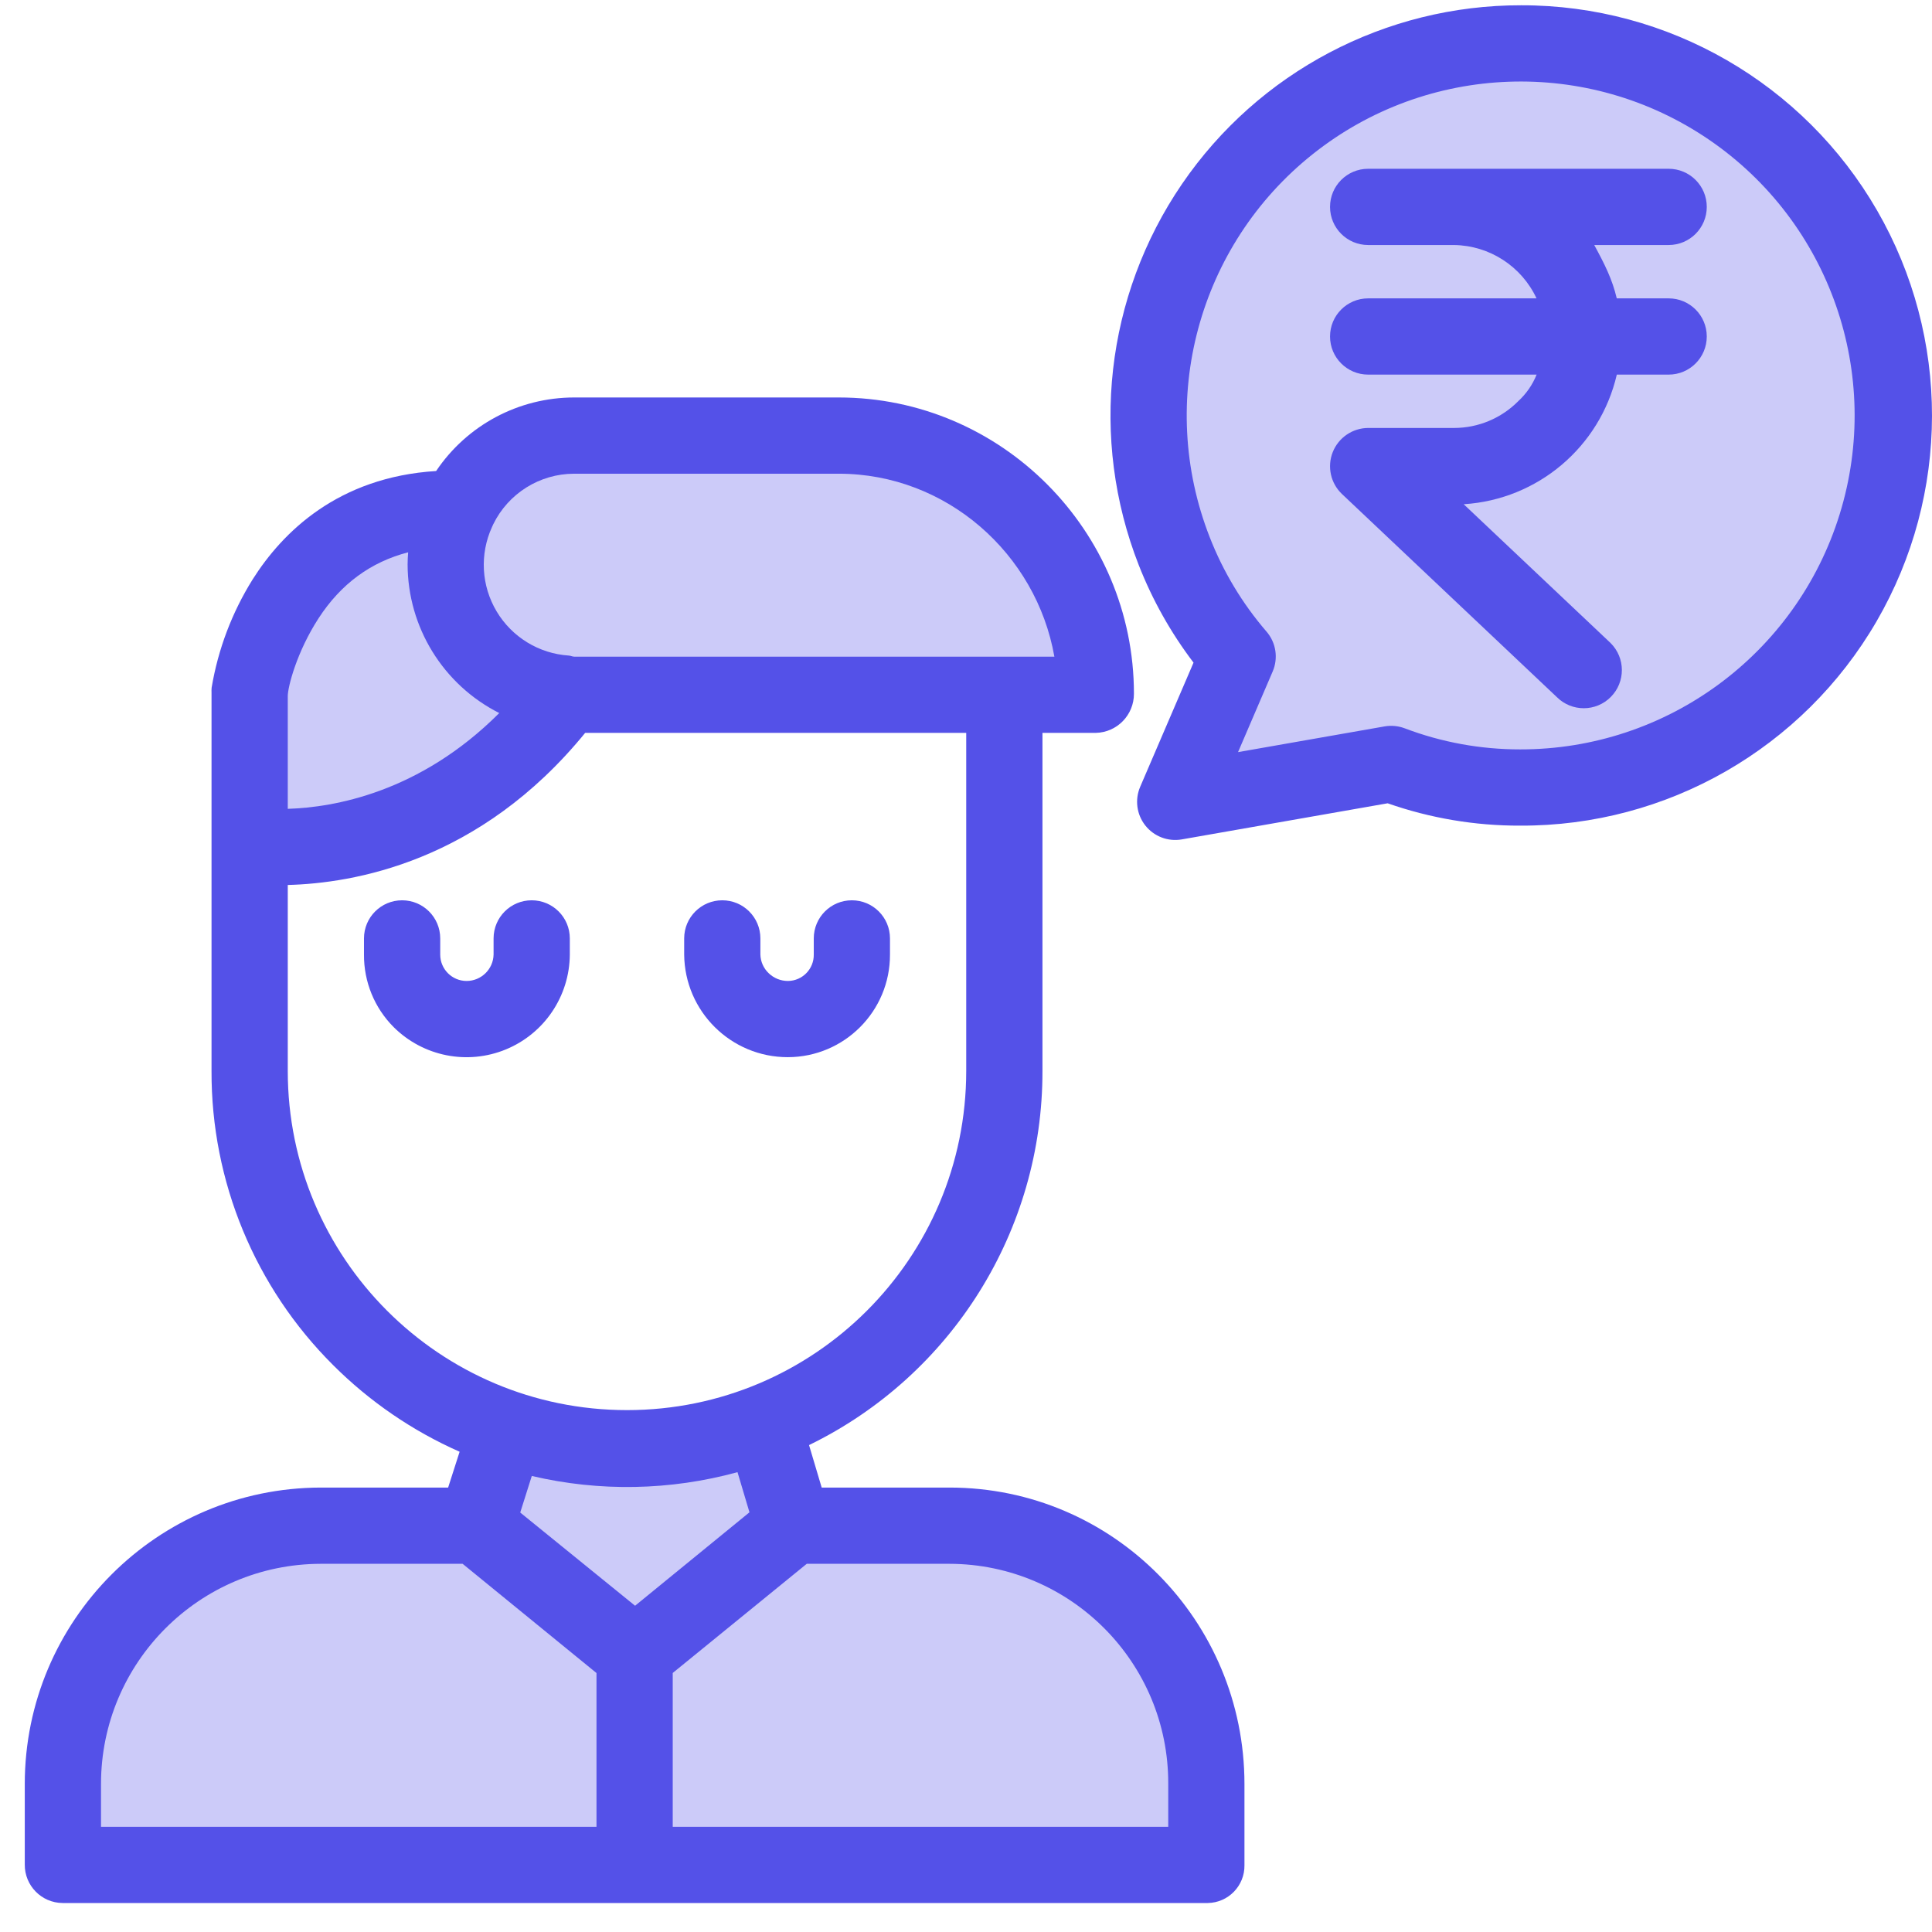
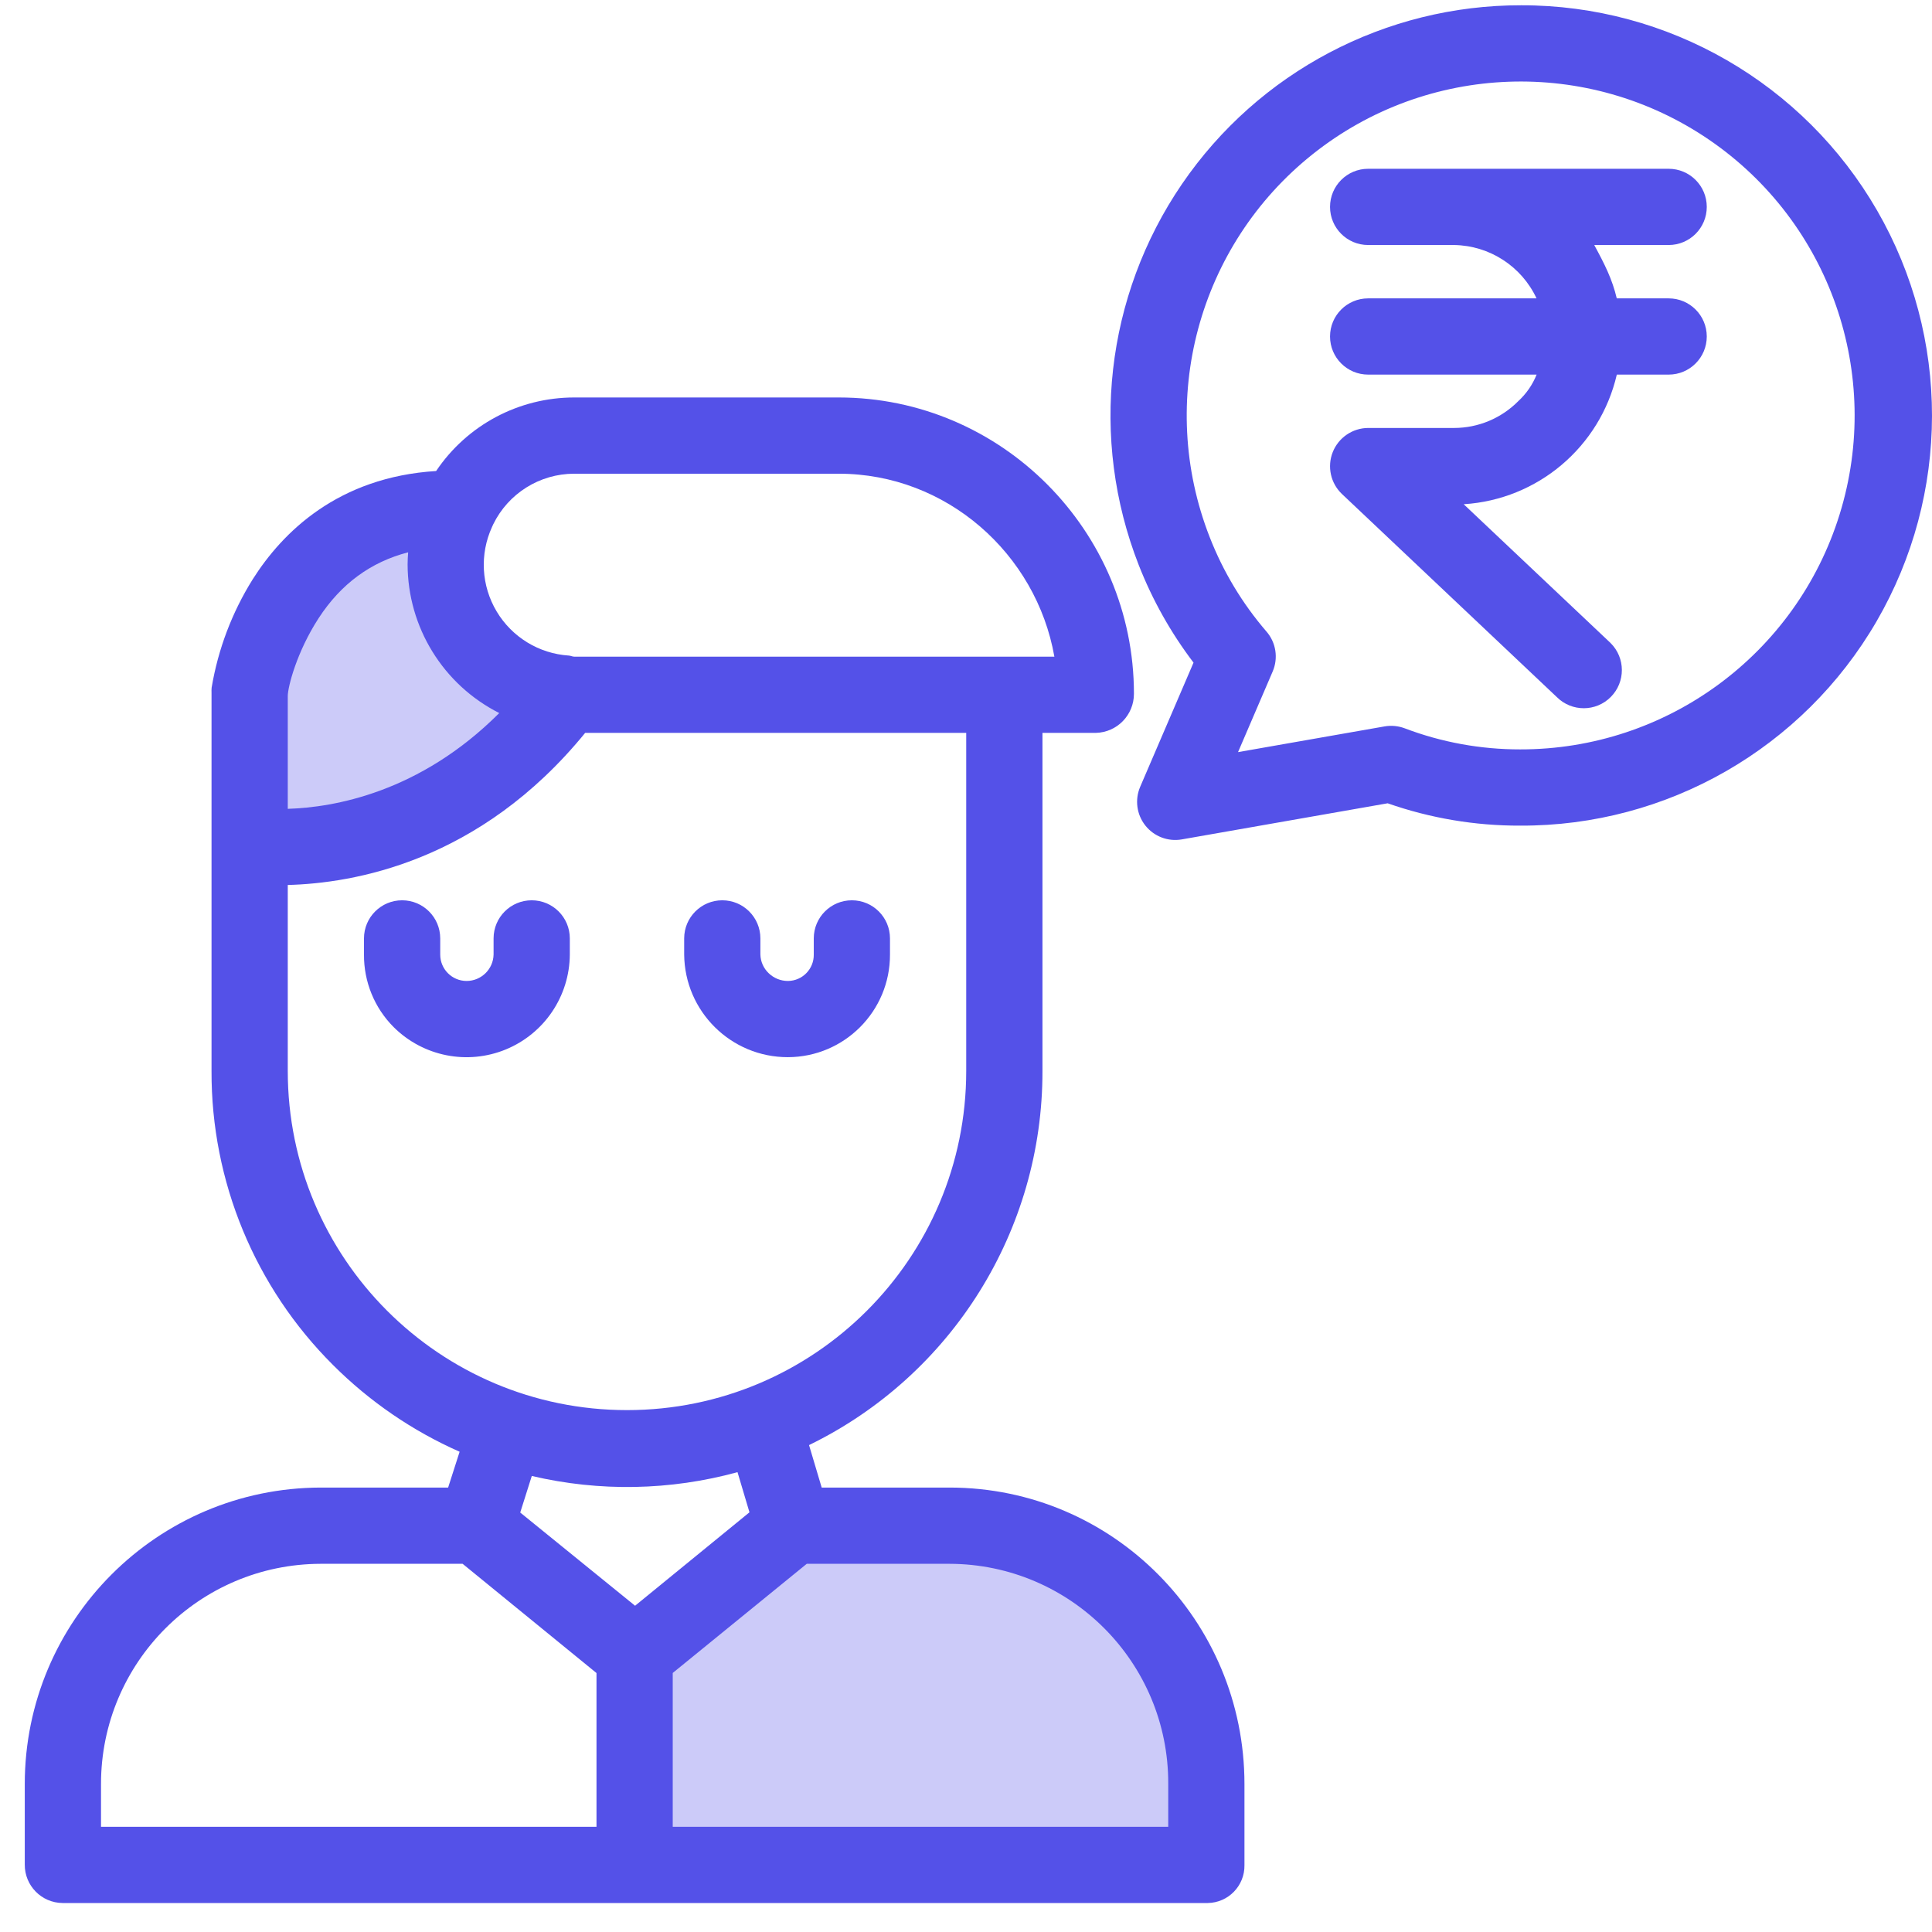
<svg xmlns="http://www.w3.org/2000/svg" width="78" height="78" viewBox="0 0 78 78" fill="none">
  <rect width="78" height="78" fill="white" />
  <g clip-path="url(#clip0_5_541)">
-     <path d="M61.414 1.752C69.71 1.763 76.426 8.498 76.415 16.794C76.403 25.089 69.669 31.805 61.373 31.794C59.593 31.798 57.828 31.475 56.166 30.843L47.447 32.372L49.967 26.504C46.16 22.046 45.298 15.779 47.758 10.459C50.219 5.138 55.553 1.738 61.414 1.752Z" fill="#CCCBF9" />
    <path d="M48.759 72.026V75.277H25.643V66.811L32.023 61.603H38.335C44.092 61.603 48.759 66.27 48.759 72.026Z" fill="#CCCBF9" />
-     <path d="M18.506 20.534C19.37 18.738 21.188 17.596 23.181 17.597H33.863C39.594 17.597 44.24 22.242 44.241 27.973V27.975H23.181C23.079 27.975 22.977 27.972 22.876 27.966C21.148 27.864 19.585 26.908 18.708 25.416C17.831 23.924 17.755 22.093 18.506 20.534Z" fill="#CCCBF9" />
-     <path d="M40.578 27.975V43.235C40.578 51.663 33.746 58.496 25.317 58.496C16.889 58.496 10.056 51.663 10.056 43.235V34.124C10.056 34.124 17.381 35.3 22.876 27.975V27.966C22.977 27.972 23.079 27.975 23.181 27.975H40.578Z" fill="white" />
-     <path d="M32.023 61.589V61.603L25.643 66.811L19.223 61.603V61.589L20.434 57.765L20.454 57.705C23.823 58.831 27.479 58.752 30.796 57.482L30.812 57.523L32.023 61.589Z" fill="#CCCBF9" />
-     <path d="M25.643 66.811V75.277H2.527V72.026C2.527 66.27 7.194 61.603 12.95 61.603H19.223L25.643 66.811Z" fill="#CCCBF9" />
    <path d="M22.876 27.966V27.975C17.381 35.3 10.056 34.124 10.056 34.124V27.975C10.056 27.975 11.095 20.424 18.506 20.534C17.755 22.093 17.831 23.924 18.708 25.416C19.585 26.908 21.148 27.864 22.876 27.966Z" fill="#CCCBF9" />
    <path d="M38.335 60.057H33.174L32.663 58.342C38.439 55.528 42.099 49.66 42.087 43.235V29.588H44.241C45.099 29.569 45.783 28.865 45.78 28.007C45.78 21.436 40.434 16.047 33.863 16.047H23.181C20.945 16.047 18.855 17.16 17.608 19.016C13.645 19.263 11.404 21.489 10.202 23.389C9.367 24.724 8.804 26.211 8.544 27.764C8.538 27.834 8.537 27.904 8.54 27.975V43.235C8.523 47.691 10.291 51.969 13.449 55.113C14.921 56.584 16.653 57.77 18.556 58.611L18.092 60.057H12.95C6.348 60.069 1.001 65.424 1 72.026V75.276C0.993 76.127 1.676 76.823 2.527 76.83H48.759C49.59 76.818 50.254 76.135 50.242 75.304C50.242 75.295 50.242 75.286 50.242 75.276V72.026C50.242 65.43 44.932 60.057 38.335 60.057ZM25.64 64.828L21.003 61.065L21.47 59.589C24.208 60.231 27.063 60.179 29.775 59.435L30.258 61.056L25.64 64.828ZM23.181 19.125H33.863C38.212 19.125 41.838 22.356 42.568 26.511H23.181C23.11 26.511 23.039 26.471 22.965 26.467C21.76 26.389 20.671 25.723 20.052 24.687C19.432 23.651 19.361 22.377 19.863 21.278C19.882 21.243 19.898 21.203 19.914 21.166C20.524 19.919 21.791 19.126 23.181 19.125ZM12.865 24.956C13.763 23.575 14.967 22.689 16.478 22.298C16.466 22.459 16.456 22.621 16.456 22.786C16.461 25.324 17.891 27.643 20.156 28.788C16.939 32.009 13.464 32.598 11.618 32.655V28.102C11.618 27.738 11.979 26.319 12.865 24.956ZM11.618 43.235V35.729C14.234 35.661 19.361 34.821 23.625 29.588H39.009V43.235C39.009 50.799 32.877 56.93 25.313 56.93C17.75 56.93 11.618 50.799 11.618 43.235ZM4.078 72.026C4.077 67.123 8.047 63.145 12.95 63.135H18.677L24.082 67.545V73.753H4.078V72.026ZM47.165 73.753H27.16V67.542L32.571 63.135H38.335C43.224 63.148 47.178 67.122 47.165 72.012V73.753Z" fill="#5451E8" />
    <path d="M23.005 38.537V37.886C23.005 37.036 22.316 36.347 21.466 36.347C20.616 36.347 19.927 37.036 19.927 37.886V38.537C19.914 39.131 19.427 39.605 18.834 39.604C18.247 39.602 17.773 39.126 17.773 38.54V37.886C17.773 37.036 17.084 36.347 16.234 36.347C15.384 36.347 14.695 37.036 14.695 37.886V38.537C14.687 39.635 15.117 40.69 15.893 41.467C17.084 42.653 18.87 43.008 20.423 42.368C21.977 41.728 22.995 40.217 23.005 38.537Z" fill="#5451E8" />
    <path d="M31.809 42.681C34.09 42.676 35.936 40.823 35.931 38.541V37.886C35.931 37.036 35.242 36.347 34.392 36.347C33.542 36.347 32.854 37.036 32.854 37.886V38.537C32.863 39.117 32.4 39.595 31.82 39.604H31.809C31.519 39.604 31.24 39.491 31.032 39.289C30.826 39.092 30.706 38.822 30.699 38.537V37.886C30.699 37.036 30.01 36.347 29.16 36.347C28.311 36.347 27.622 37.036 27.622 37.886V38.537C27.643 40.834 29.512 42.684 31.809 42.681Z" fill="#5451E8" />
    <path d="M61.414 0.213C55.937 0.205 50.81 2.908 47.719 7.431C44.629 11.954 43.977 17.713 45.974 22.813C46.526 24.222 47.27 25.547 48.186 26.752L46.032 31.766C45.81 32.285 45.889 32.885 46.24 33.328C46.591 33.771 47.156 33.986 47.712 33.889L56.023 32.431C57.742 33.033 59.551 33.339 61.373 33.333C67.3 33.358 72.788 30.211 75.763 25.084C78.738 19.958 78.746 13.632 75.784 8.498C72.822 3.363 67.342 0.204 61.414 0.213ZM61.373 30.255C59.782 30.257 58.205 29.97 56.718 29.406C56.457 29.307 56.175 29.279 55.899 29.327L49.983 30.365L51.381 27.111C51.614 26.569 51.517 25.942 51.13 25.496C50.156 24.366 49.382 23.079 48.84 21.689C46.683 16.18 48.369 9.908 52.998 6.224C57.627 2.54 64.118 2.304 69.002 5.643C73.885 8.981 76.023 15.114 74.271 20.765C72.52 26.415 67.289 30.264 61.373 30.255Z" fill="#5451E8" />
    <path d="M67.368 9.892C68.218 9.892 68.907 9.203 68.907 8.353C68.907 7.503 68.218 6.814 67.368 6.814H55.236C54.386 6.814 53.697 7.503 53.697 8.353C53.697 9.203 54.386 9.892 55.236 9.892H58.708C60.137 9.914 61.429 10.751 62.034 12.046H55.236C54.386 12.046 53.697 12.735 53.697 13.585C53.697 14.435 54.386 15.124 55.236 15.124H62.037C61.874 15.531 61.622 15.895 61.3 16.192C60.616 16.885 59.682 17.277 58.708 17.278H55.236C54.605 17.281 54.039 17.668 53.806 18.254C53.574 18.841 53.721 19.511 54.179 19.945L62.856 28.146C63.459 28.745 64.434 28.742 65.032 28.138C65.631 27.535 65.628 26.56 65.024 25.962C65.007 25.944 64.989 25.927 64.97 25.91L59.093 20.357C62.084 20.17 64.597 18.043 65.275 15.124H67.368C68.218 15.124 68.907 14.435 68.907 13.585C68.907 12.735 68.218 12.046 67.368 12.046H65.273C65.093 11.277 64.782 10.661 64.364 9.892H67.368Z" fill="#5451E8" />
  </g>
  <defs>
    <clipPath id="clip0_5_541">
      <rect width="77" height="77" fill="white" transform="translate(1)" />
    </clipPath>
  </defs>
</svg>